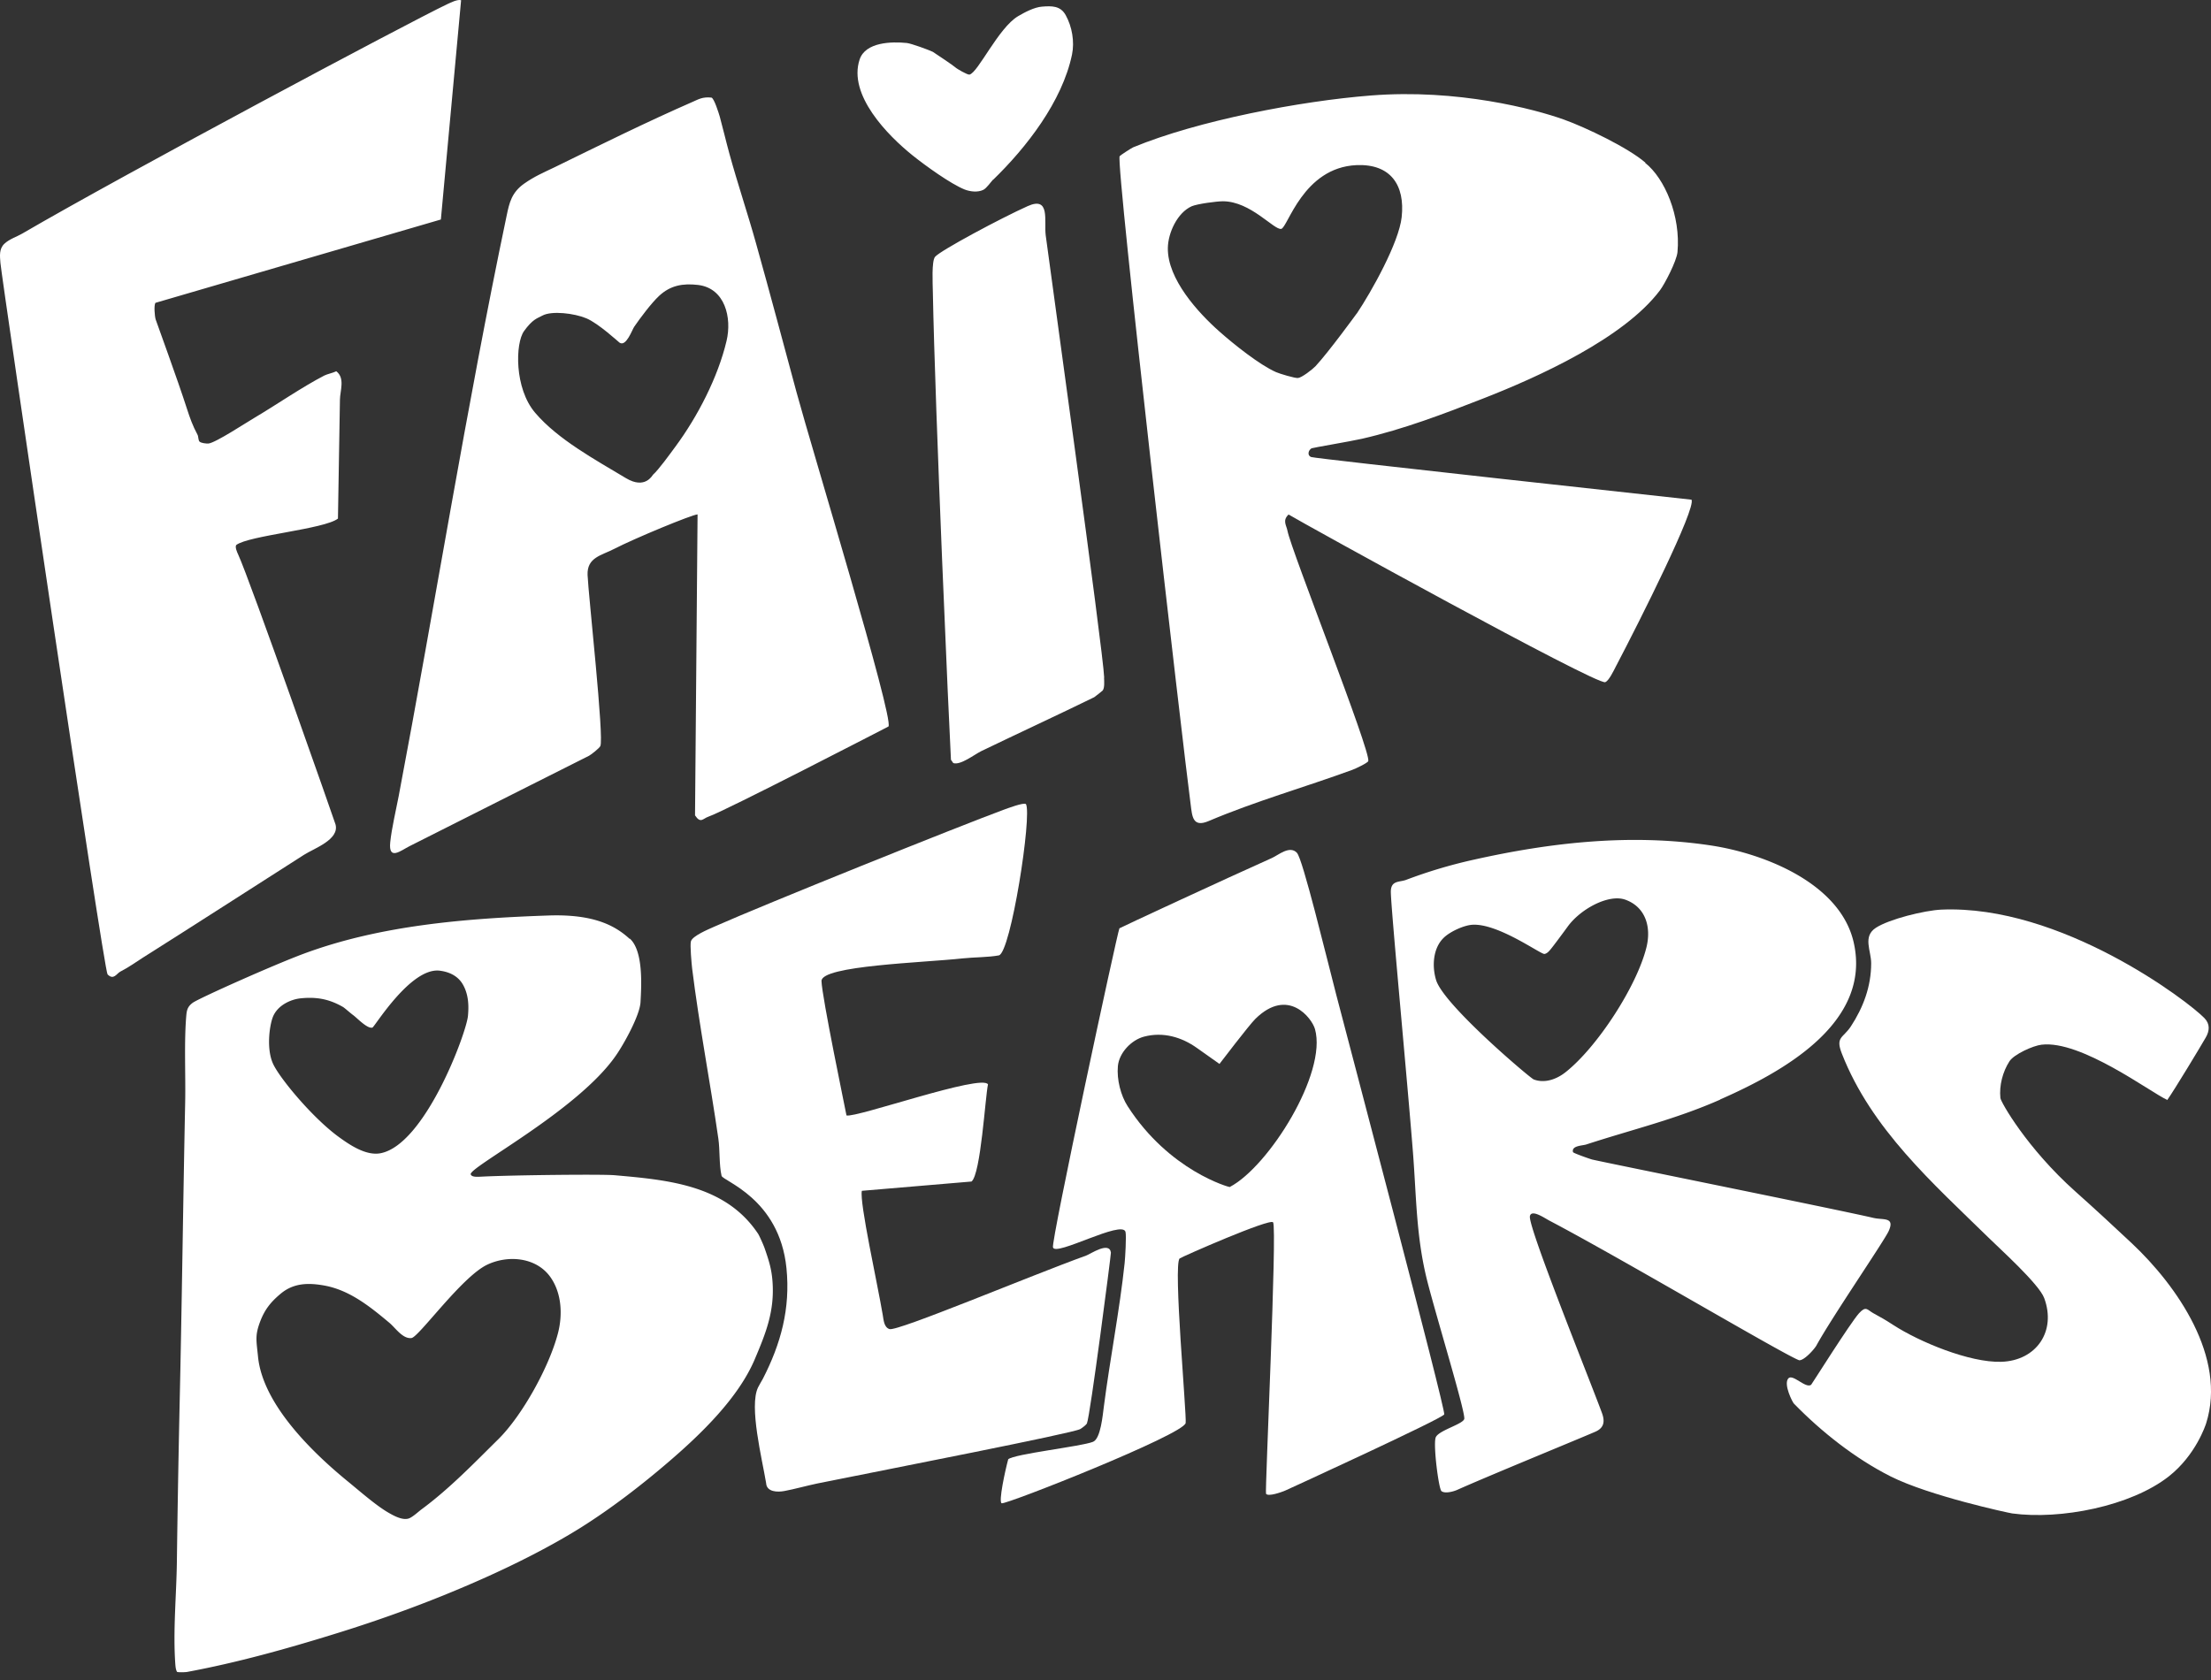
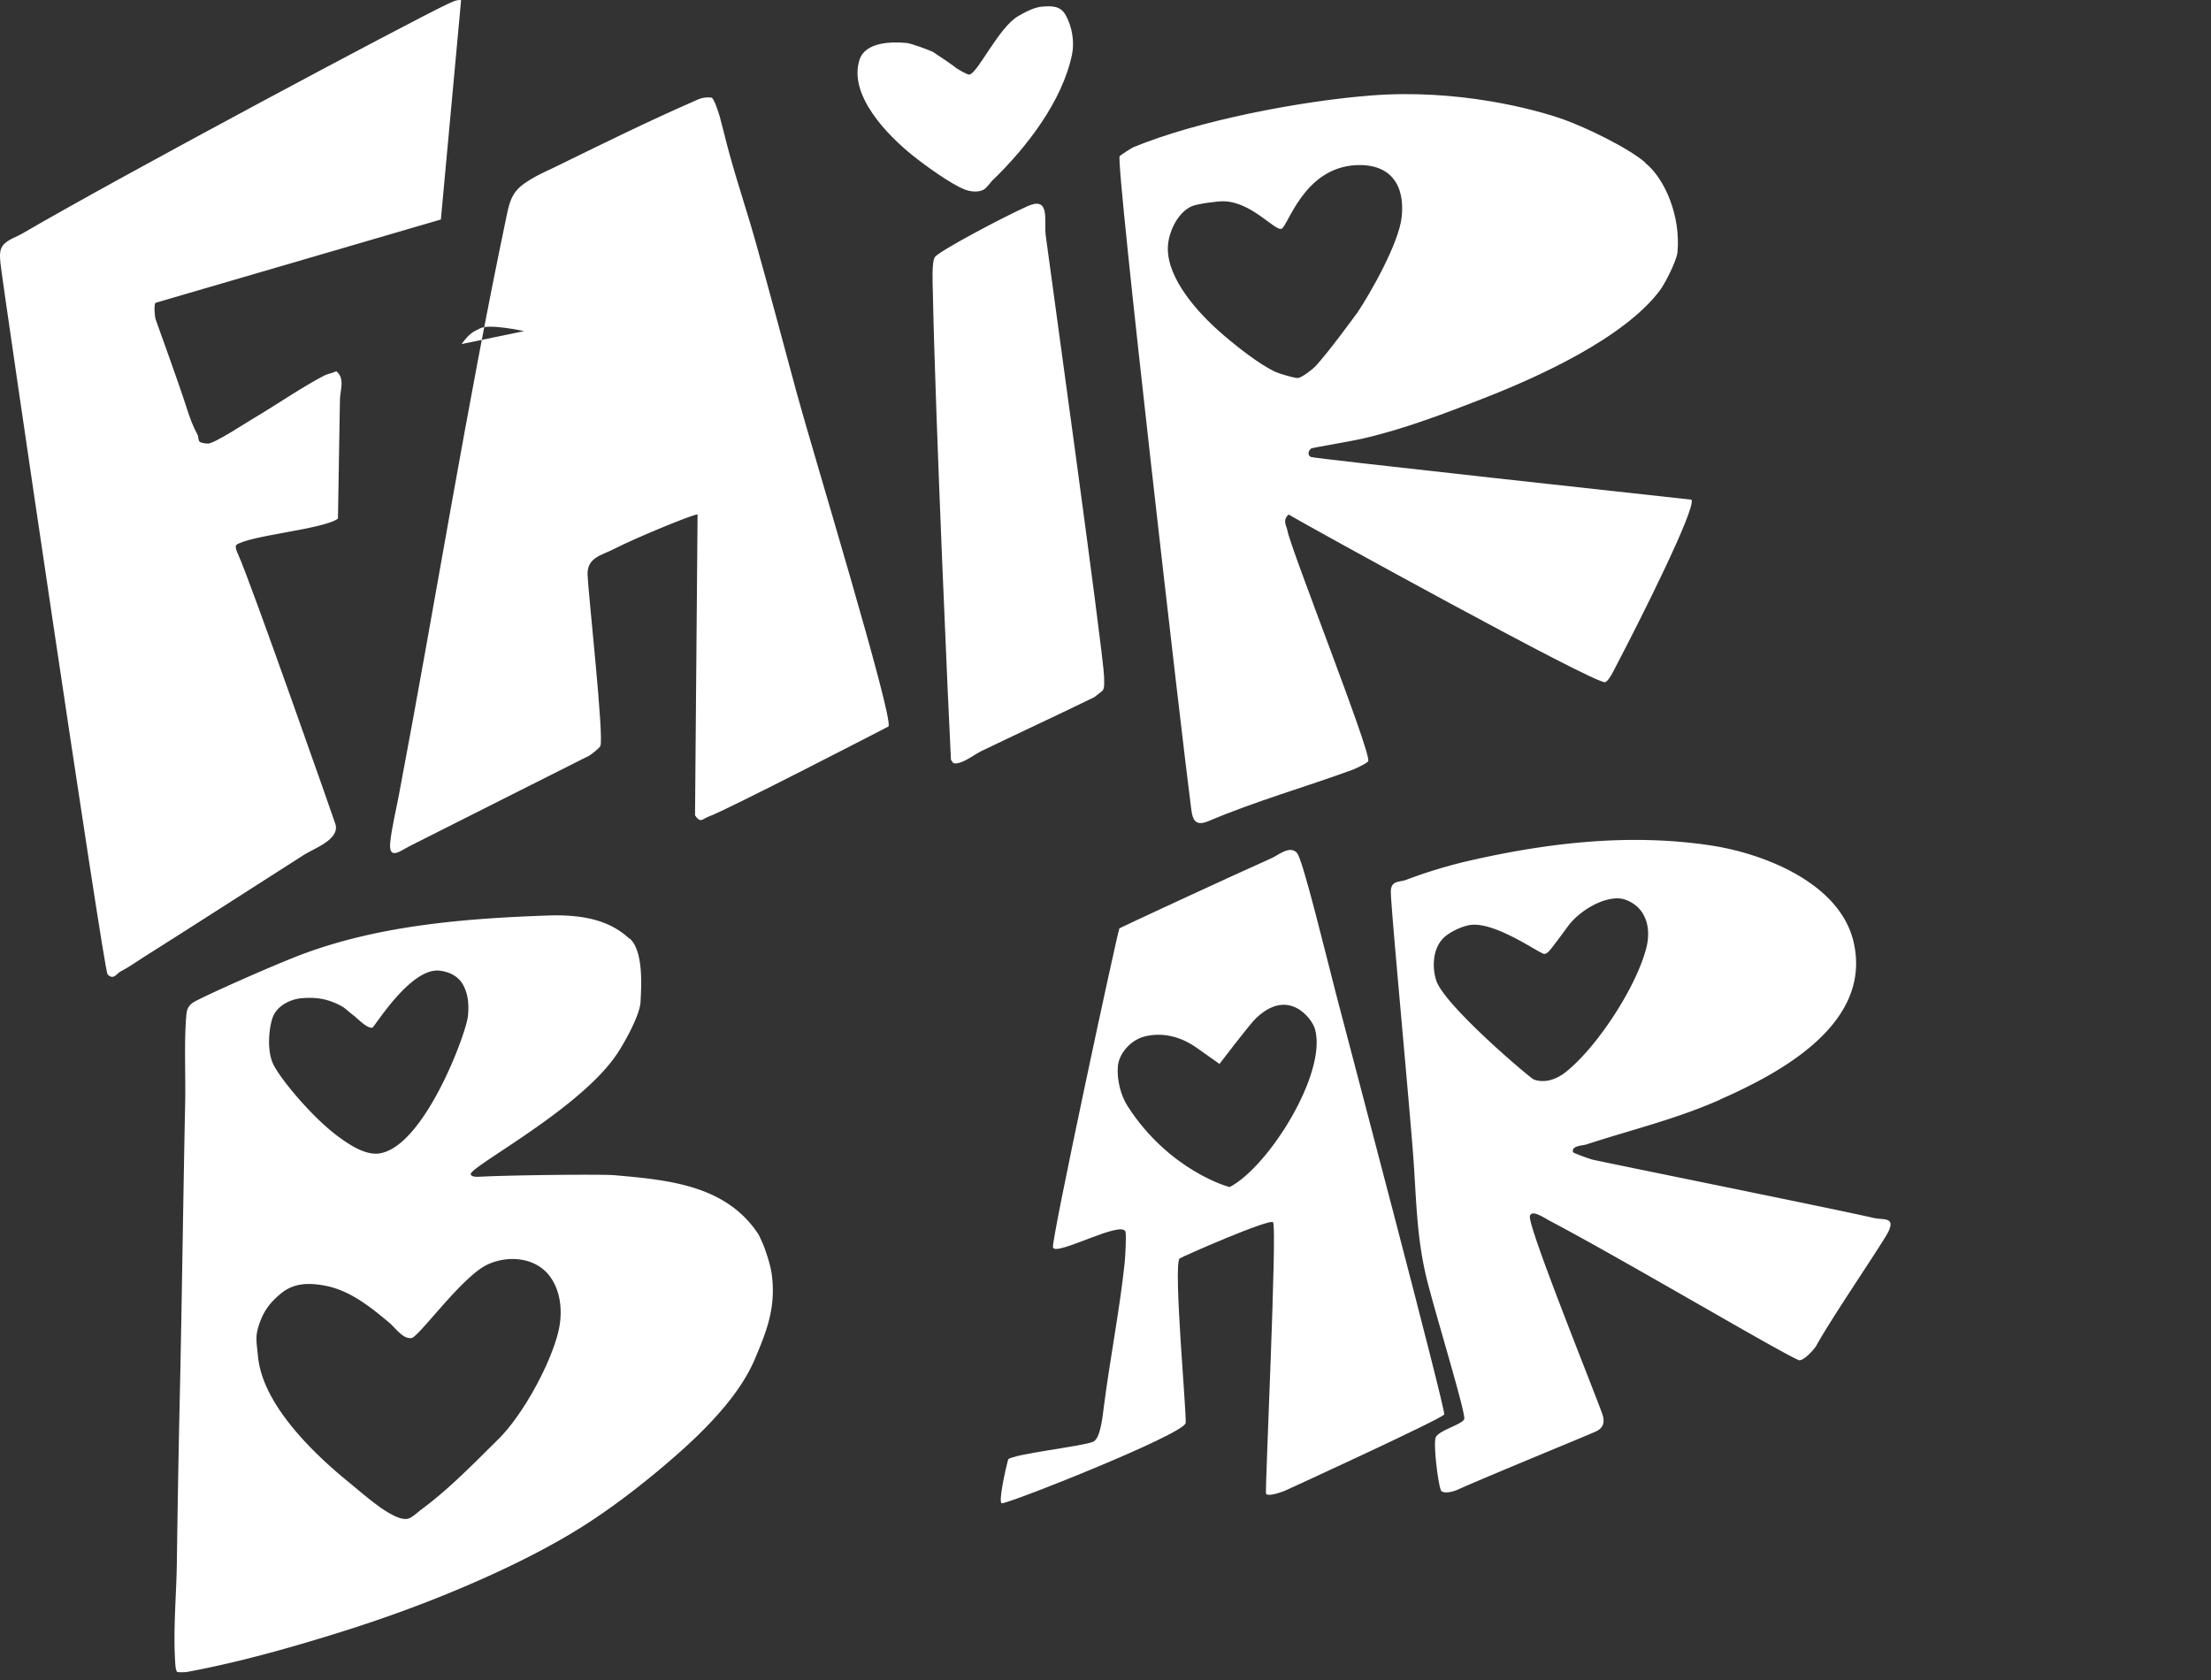
<svg xmlns="http://www.w3.org/2000/svg" viewBox="0 0 200 152">
  <rect x="0" y="0" width="200" height="152" fill="#333333" stroke="none" />
  <g fill="#fff">
    <path d="M56.98 84.93c1.27 1.16 1.02 4.51.96 5.73s-1.53 3.84-2.22 4.83c-3.44 4.99-13.34 10.13-13.14 10.76.09.28.68.22.94.21 2.94-.15 11.02-.23 12.08-.13 4.9.43 10.04.9 12.97 5.29.12.18.5 1.04.59 1.3.36 1.04.64 1.87.72 3.05.19 2.65-.59 4.61-1.59 6.97-1.47 3.51-4.86 6.79-7.77 9.29-2.43 2.09-5.22 4.25-8.03 6.01-2.64 1.65-5.81 3.25-8.77 4.57-4.42 1.97-8.89 3.62-13.57 5.06-4.3 1.33-8.75 2.57-13.22 3.4-.16.03-.83.05-.92-.01-.11-.21-.13-.44-.15-.67-.22-3.06.1-6.26.14-9.32.06-4.63.14-9.23.24-13.86.21-9.21.32-18.47.51-27.68.05-2.49-.11-5.53.11-7.94.05-.49.17-.76.57-1.06.58-.42 7.37-3.45 10.04-4.44 6.89-2.56 14.58-3.2 22.16-3.46 4.14-.14 6.05.95 7.32 2.11zm-14.65 6.99c.06-.71.12-1.82-.45-2.83s-1.64-1.21-2.13-1.27c-2.62-.28-5.85 5.07-6.06 5.15-.46.14-1.4-.88-1.75-1.13-.27-.2-.77-.65-.91-.73-1.25-.72-2.4-.94-3.88-.78-.8.09-2.04.59-2.47 1.69-.31.8-.6 2.93.04 4.27s3.61 4.91 5.97 6.61c.98.71 2.4 1.66 3.68 1.45 4.06-.7 7.83-10.92 7.96-12.44zm2.74 38.3c2.17-2.14 4.63-6.59 5.41-9.63.43-1.69.32-3.67-.74-5.11-1.3-1.75-3.82-1.94-5.68-1.05-2.31 1.11-6.18 6.55-6.84 6.63-.79.1-1.45-.92-2-1.38-1.71-1.43-3.55-2.93-5.83-3.36-1.46-.27-2.81-.26-3.99.72-.94.78-1.46 1.47-1.86 2.51-.49 1.29-.35 1.71-.2 3.2.43 4.34 4.98 8.72 8.18 11.33 1.04.85 2.45 2.09 3.55 2.74.51.3 1.31.75 1.89.57.35-.11.91-.64 1.17-.83 2.55-1.88 4.84-4.27 6.94-6.34zM155.6 99.49c-4.03 1.78-7.95 2.7-12.12 4.06-.35.11-1.35.1-1.19.69.02.09 1.54.62 1.73.67 1.37.32 22.23 4.53 25.44 5.28.88.21 1.98-.12 1.38 1.2-.43.93-5.16 7.83-6.53 10.34-.19.34-1.11 1.37-1.56 1.34-1.16-.37-16.1-9.22-22.61-12.64-.42-.22-1.62-1.06-1.75-.39-.18.95 5.33 14.59 6.51 17.78.29.78.21 1.37-.6 1.72-1.37.6-9.75 4.03-12.49 5.26-.34.15-1.11.36-1.42.11-.25-.2-.75-4.1-.53-4.83.19-.64 2.43-1.2 2.59-1.69s-2.48-9.1-3.34-12.47c-1.02-4.03-.98-7.6-1.3-11.67-.49-6.26-1.99-22.05-2-23.56 0-1.06.77-.85 1.4-1.09a44.41 44.41 0 0 1 6.11-1.82c7.01-1.57 14.26-2.38 21.48-1.28 4.83.74 11.67 3.43 12.88 8.77 1.66 7.33-6.55 11.77-12.09 14.21zm-16.9-1.84c1.01.4 2.1 0 2.9-.63 2.86-2.25 6.45-7.76 7.33-11.3.45-1.81-.05-3.65-1.91-4.32-1.51-.54-4.08.85-5.23 2.46-.24.33-1.25 1.7-1.51 2.01-.15.18-.33.4-.57.44-.32.06-4.21-2.8-6.54-2.64-.77.05-2.03.63-2.59 1.19-.98.96-1.05 2.61-.67 3.83.72 2.27 8.5 8.84 8.79 8.95z" />
-     <path d="M196.03 99.51c-1.52-.69-7.78-5.42-11.36-4.99-.77.09-2.48.86-2.9 1.5-.61.94-.94 2.2-.82 3.33.04.36 2.4 4.54 6.78 8.45 1.73 1.54 3.52 3.2 5.12 4.7 4.06 3.82 8.6 10.3 6.71 16.28-.05.15-.93 2.87-3.38 4.8-3.44 2.7-9.81 3.94-14.16 3.35-.35-.05-7.5-1.59-11-3.35-3.21-1.62-6.27-4.04-8.76-6.6-.1-.1-.95-1.72-.5-2.26.39-.47 1.57.94 2.07.57.05-.04 3.53-5.58 4.33-6.47.64-.7.74-.32 1.27-.02.83.46 1.01.55 1.83 1.08 2.34 1.52 6.9 3.42 9.77 3.33 3.17-.1 5-2.76 3.88-5.77-.47-1.27-4.06-4.5-5.01-5.44-5.08-4.97-10.62-9.85-13.29-16.67-.6-1.53.1-1.39.81-2.46 1.13-1.73 1.84-3.62 1.84-5.72 0-1.14-.79-2.42.43-3.21s4.4-1.57 5.91-1.64c10.82-.47 22.32 8.27 23.81 9.82.51.53.47 1.14.11 1.76-.49.85-2.81 4.7-3.48 5.65zM92.8 72.74c.58.95-1.37 13.5-2.45 13.7-.98.18-2.22.16-3.26.27-3.54.39-12.81.65-12.78 2.05s2.17 11.66 2.26 12.16c.83.25 12.26-3.79 12.8-2.81-.25 1.13-.65 8.12-1.49 8.79l-9.92.84c-.23 1.04 1.42 8.42 1.89 11.23.08.46.11 1.12.61 1.28.71.24 12.74-4.83 17.79-6.65.39-.14 2.1-1.32 2.24-.27.02.14-1.88 14.81-2.17 15.45-.06.14-.47.44-.61.52-.75.39-17.08 3.57-23.78 4.92-.96.2-2.1.52-2.97.68-.62.12-1.62.1-1.66-.72-.36-2.17-1.56-6.94-.73-8.65.11-.23.32-.57.43-.77 1.63-3.17 2.51-6.36 2.14-10.03-.64-6.31-5.76-7.87-5.87-8.35-.23-.99-.14-2.32-.29-3.36-.74-5.13-1.73-10.23-2.37-15.38-.05-.44-.21-2.16-.11-2.48.15-.49 1.58-1.08 2.09-1.31 4.57-2.03 22.16-9.1 26.18-10.58.33-.12 1.83-.69 2.03-.52z" />
-     <path d="M117.32 77.17c.52.53 2.64 9.33 3.56 12.86.8 3.08 9.92 37.58 9.76 37.94-.17.38-14.19 6.81-14.38 6.89-.3.13-1.54.58-1.74.29-.11-.16 1.02-24.02.64-24.56-.27-.39-8.22 3.1-8.45 3.27-.61.49.65 14.23.54 14.89-.18 1.04-16.22 7.39-16.64 7.26-.31-.1.32-3 .59-3.98.52-.48 6.62-1.16 7.67-1.58.7-.28.88-2.45.98-3.18.55-4.28 1.43-8.74 1.88-12.98.05-.45.17-2.48.08-2.83-.27-1.13-6.34 2.25-6.56 1.4-.22-.38 5.83-28.56 6.01-28.87.02-.04 9.78-4.57 13.79-6.36.6-.27 1.6-1.16 2.26-.48zm-6.07 30.22c3.52-1.85 8.82-10.3 7.7-14.28-.27-.97-2.43-3.85-5.4-.92-.56.55-3.24 4.07-3.24 4.07l-2.02-1.43c-1.41-1.01-3.09-1.49-4.8-1.04-1.15.3-2.26 1.46-2.37 2.67s.26 2.66.88 3.62c3.77 5.87 9.21 7.34 9.24 7.32zM148.81 14.73c1.79 1.41 3.23 4.83 2.93 8.08-.08.82-1.16 2.89-1.58 3.45-3.26 4.34-10.99 7.84-16.01 9.8-3.53 1.38-7.2 2.78-10.96 3.64-1.02.23-4.45.81-4.55.86-.3.17-.41.65-.04.79.4.15 32.96 3.7 34.41 3.86.42.79-4.61 10.83-6.84 15.08-.19.37-.64 1.32-.97 1.43-.8.27-27.4-14.41-28.64-15.17-.58.55-.19.98-.1 1.47.32 1.73 7.56 19.99 7.31 20.84-.05.17-1.2.71-1.46.8-4.3 1.57-8.78 2.84-12.99 4.63-1.45.61-1.48-.45-1.62-1.53-.64-4.75-6.8-58.04-6.42-58.63.04-.07 1.09-.75 1.22-.8 5.84-2.42 15.13-4.19 21.5-4.69 7.85-.62 14.82 1.23 17.47 2.18 1.93.69 5.81 2.54 7.37 3.9zm-26.08 13.64c1.34-2 3.81-6.42 4.06-8.72.32-2.91-1.01-4.84-4.08-4.71-4.86.21-6.23 5.69-6.82 5.77-.66.1-2.76-2.49-5.26-2.5-.57 0-2.31.23-2.83.45-1.3.58-2.14 2.4-2.16 3.77-.05 2.82 2.75 5.87 4.66 7.56 1.27 1.13 3.63 3.02 5.13 3.68.31.14 1.71.56 1.98.53.35-.03 1.31-.78 1.58-1.06 1.19-1.28 3.68-4.7 3.73-4.77zM18.06 39.96c.13.13.6.18.79.17.66-.07 3.41-1.89 4.2-2.35 1.96-1.16 4.27-2.76 6.28-3.8.3-.15.76-.23 1.09-.39.81.62.34 1.76.33 2.56l-.18 10.77c-1.23.96-8.09 1.53-9.2 2.39-.13.18.07.64.17.85 1.05 2.25 8.77 24.26 8.81 24.43.37 1.38-1.93 2.16-2.85 2.75-4.75 3.03-9.82 6.3-14.6 9.32-.74.47-1.21.83-2.02 1.25-.34.18-.6.8-1.15.25C9.39 87.82.14 25.09.04 23.8c-.05-.63-.14-1.28.36-1.75.46-.43 1.14-.64 1.6-.91C11.22 15.76 37 2.02 40.43.39c.37-.18.98-.47 1.28-.37l-1.83 19.84-25.82 7.54c-.15.22-.07 1.2.02 1.5.09.27 2.02 5.56 2.81 8.02.29.9.53 1.58.98 2.42.09.17.05.49.19.63zM64.08 73.89c-.49.16-.7.66-1.21-.12l.23-27.23c-.51.02-5.72 2.18-7.52 3.11-1.17.61-2.49.77-2.43 2.37.07 1.78 1.52 14.84 1.15 15.49-.12.21-.79.74-1.02.87-.18.09-11.02 5.54-16.24 8.18-.76.38-1.92 1.36-1.74-.36.12-1.21.52-2.9.76-4.15 3.31-17.45 6.12-35.15 9.77-52.54.24-1.16.45-2.1 1.59-2.9.94-.66 1.71-.98 2.73-1.47 4.17-2.04 8.35-4.11 12.56-5.95.44-.19.85-.45 1.64-.36.24.03.68 1.45.76 1.73.33 1.21.53 2.11.87 3.35.76 2.77 1.66 5.42 2.42 8.15 1.25 4.46 2.44 8.95 3.66 13.46 1.31 4.85 8.8 29.44 8.31 30.21 0 0-14.82 7.67-16.27 8.15zM47.4 29.96c-.79 1.09-.89 5.18 1.02 7.4 2.05 2.4 5.4 4.22 8.2 5.9 1.73 1.04 2.38-.24 2.45-.31.5-.44 1.56-1.91 2.01-2.52 2.02-2.73 3.86-6.29 4.64-9.58.5-2.09-.13-4.78-2.58-5.07-1.38-.16-2.5.04-3.52.99-.69.64-1.71 2-2.25 2.79-.19.27-.73 1.85-1.33 1.44-.09-.06-1.9-1.74-3-2.2s-3.13-.7-3.97-.25c-.51.27-.89.33-1.68 1.42zM99.87 61.32c.01.34.06.89-.12 1.15-.03.04-.73.59-.77.61-3.42 1.67-6.78 3.22-10.22 4.88-.63.31-1.88 1.3-2.53 1.08l-.21-.3c-.17-3.06-1.43-31.35-1.64-42.42-.01-.64-.12-2.69.2-3.08.45-.56 6.01-3.53 8.38-4.59 2.07-.93 1.47 1.33 1.63 2.63.18 1.45 5.22 37.74 5.29 40.02zM89.83 16.25c-.16.16-.59.79-.89.93-.5.24-1.17.16-1.67-.03-1.28-.51-3.6-2.19-4.72-3.09-2.24-1.8-5.86-5.47-4.79-8.68.53-1.58 2.89-1.63 4.27-1.49.39.04 1.98.62 2.35.8.11.06 1.93 1.29 2.02 1.39.12.13 1.11.7 1.29.67.77-.15 2.62-4.24 4.41-5.29.61-.36 1.47-.81 2.16-.86.88-.07 1.66-.09 2.14.77.58 1.05.81 2.4.57 3.57-.89 4.26-4.14 8.42-7.13 11.32z" />
+     <path d="M117.32 77.17c.52.53 2.64 9.33 3.56 12.86.8 3.08 9.92 37.58 9.76 37.94-.17.38-14.19 6.81-14.38 6.89-.3.13-1.54.58-1.74.29-.11-.16 1.02-24.02.64-24.56-.27-.39-8.22 3.1-8.45 3.27-.61.49.65 14.23.54 14.89-.18 1.04-16.22 7.39-16.64 7.26-.31-.1.32-3 .59-3.98.52-.48 6.62-1.16 7.67-1.58.7-.28.88-2.45.98-3.18.55-4.28 1.43-8.74 1.88-12.98.05-.45.17-2.48.08-2.83-.27-1.13-6.34 2.25-6.56 1.4-.22-.38 5.83-28.56 6.01-28.87.02-.04 9.78-4.57 13.79-6.36.6-.27 1.6-1.16 2.26-.48zm-6.07 30.22c3.52-1.85 8.82-10.3 7.7-14.28-.27-.97-2.43-3.85-5.4-.92-.56.55-3.24 4.07-3.24 4.07l-2.02-1.43c-1.41-1.01-3.09-1.49-4.8-1.04-1.15.3-2.26 1.46-2.37 2.67s.26 2.66.88 3.62c3.77 5.87 9.21 7.34 9.24 7.32zM148.81 14.73c1.79 1.41 3.23 4.83 2.93 8.08-.08.82-1.16 2.89-1.58 3.45-3.26 4.34-10.99 7.84-16.01 9.8-3.53 1.38-7.2 2.78-10.96 3.64-1.02.23-4.45.81-4.55.86-.3.17-.41.65-.04.79.4.15 32.96 3.7 34.41 3.86.42.79-4.61 10.83-6.84 15.08-.19.37-.64 1.32-.97 1.43-.8.27-27.4-14.41-28.64-15.17-.58.55-.19.98-.1 1.47.32 1.73 7.56 19.99 7.31 20.84-.05.17-1.2.71-1.46.8-4.3 1.57-8.78 2.84-12.99 4.63-1.45.61-1.48-.45-1.62-1.53-.64-4.75-6.8-58.04-6.42-58.63.04-.07 1.09-.75 1.22-.8 5.84-2.42 15.13-4.19 21.5-4.69 7.85-.62 14.82 1.23 17.47 2.18 1.93.69 5.81 2.54 7.37 3.9zm-26.08 13.64c1.34-2 3.81-6.42 4.06-8.72.32-2.91-1.01-4.84-4.08-4.71-4.86.21-6.23 5.69-6.82 5.77-.66.1-2.76-2.49-5.26-2.5-.57 0-2.31.23-2.83.45-1.3.58-2.14 2.4-2.16 3.77-.05 2.82 2.75 5.87 4.66 7.56 1.27 1.13 3.63 3.02 5.13 3.68.31.14 1.71.56 1.98.53.35-.03 1.31-.78 1.58-1.06 1.19-1.28 3.68-4.7 3.73-4.77zM18.06 39.96c.13.13.6.18.79.17.66-.07 3.41-1.89 4.2-2.35 1.96-1.16 4.27-2.76 6.28-3.8.3-.15.76-.23 1.09-.39.81.62.34 1.76.33 2.56l-.18 10.77c-1.23.96-8.09 1.53-9.2 2.39-.13.18.07.64.17.85 1.05 2.25 8.77 24.26 8.81 24.43.37 1.38-1.93 2.16-2.85 2.75-4.75 3.03-9.82 6.3-14.6 9.32-.74.47-1.21.83-2.02 1.25-.34.18-.6.8-1.15.25C9.39 87.82.14 25.09.04 23.8c-.05-.63-.14-1.28.36-1.75.46-.43 1.14-.64 1.6-.91C11.22 15.76 37 2.02 40.43.39c.37-.18.98-.47 1.28-.37l-1.83 19.84-25.82 7.54c-.15.22-.07 1.2.02 1.5.09.27 2.02 5.56 2.81 8.02.29.9.53 1.58.98 2.42.09.17.05.49.19.63zM64.08 73.89c-.49.16-.7.66-1.21-.12l.23-27.23c-.51.02-5.72 2.18-7.52 3.11-1.17.61-2.49.77-2.43 2.37.07 1.78 1.52 14.84 1.15 15.49-.12.21-.79.74-1.02.87-.18.09-11.02 5.54-16.24 8.18-.76.38-1.92 1.36-1.74-.36.12-1.21.52-2.9.76-4.15 3.31-17.45 6.12-35.15 9.77-52.54.24-1.16.45-2.1 1.59-2.9.94-.66 1.71-.98 2.73-1.47 4.17-2.04 8.35-4.11 12.56-5.95.44-.19.85-.45 1.64-.36.24.03.68 1.45.76 1.73.33 1.21.53 2.11.87 3.35.76 2.77 1.66 5.42 2.42 8.15 1.25 4.46 2.44 8.95 3.66 13.46 1.31 4.85 8.8 29.44 8.31 30.21 0 0-14.82 7.67-16.27 8.15zM47.4 29.96s-3.13-.7-3.97-.25c-.51.27-.89.33-1.68 1.42zM99.87 61.32c.01.34.06.89-.12 1.15-.03.04-.73.59-.77.61-3.42 1.67-6.78 3.22-10.22 4.88-.63.31-1.88 1.3-2.53 1.08l-.21-.3c-.17-3.06-1.43-31.35-1.64-42.42-.01-.64-.12-2.69.2-3.08.45-.56 6.01-3.53 8.38-4.59 2.07-.93 1.47 1.33 1.63 2.63.18 1.45 5.22 37.74 5.29 40.02zM89.83 16.25c-.16.16-.59.79-.89.93-.5.24-1.17.16-1.67-.03-1.28-.51-3.6-2.19-4.72-3.09-2.24-1.8-5.86-5.47-4.79-8.68.53-1.58 2.89-1.63 4.27-1.49.39.04 1.98.62 2.35.8.11.06 1.93 1.29 2.02 1.39.12.13 1.11.7 1.29.67.77-.15 2.62-4.24 4.41-5.29.61-.36 1.47-.81 2.16-.86.88-.07 1.66-.09 2.14.77.58 1.05.81 2.4.57 3.57-.89 4.26-4.14 8.42-7.13 11.32z" />
  </g>
</svg>